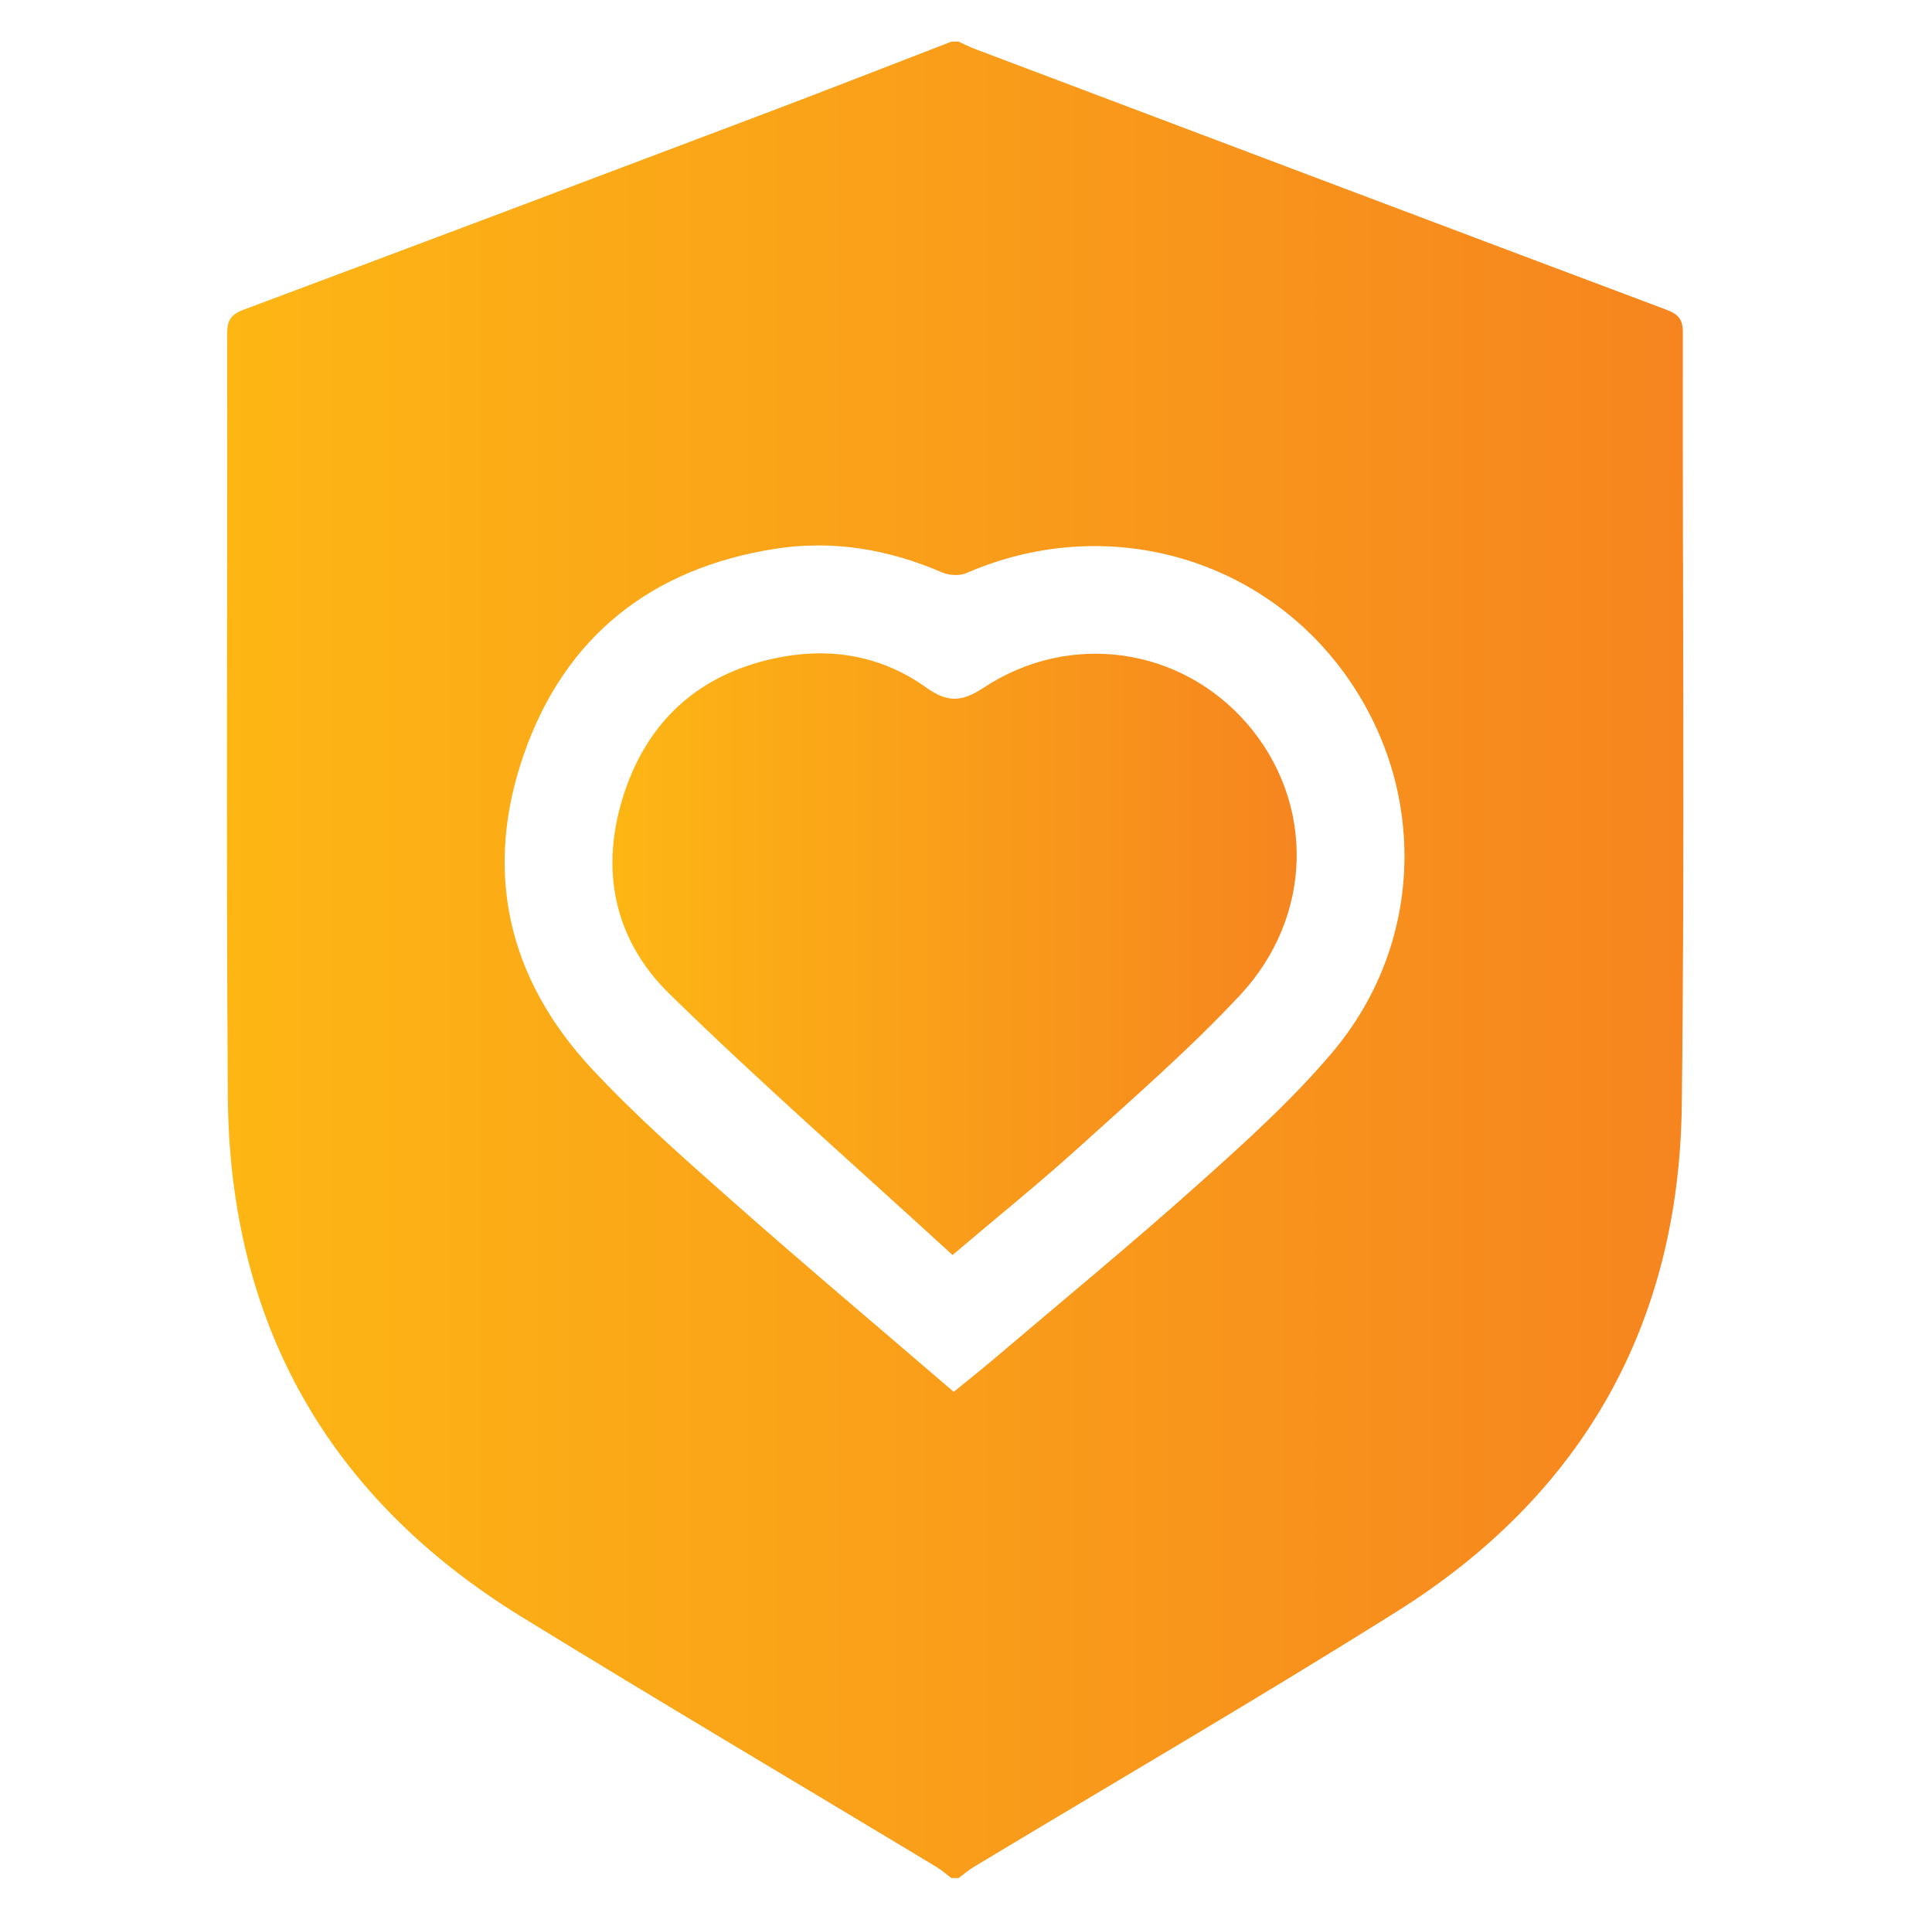
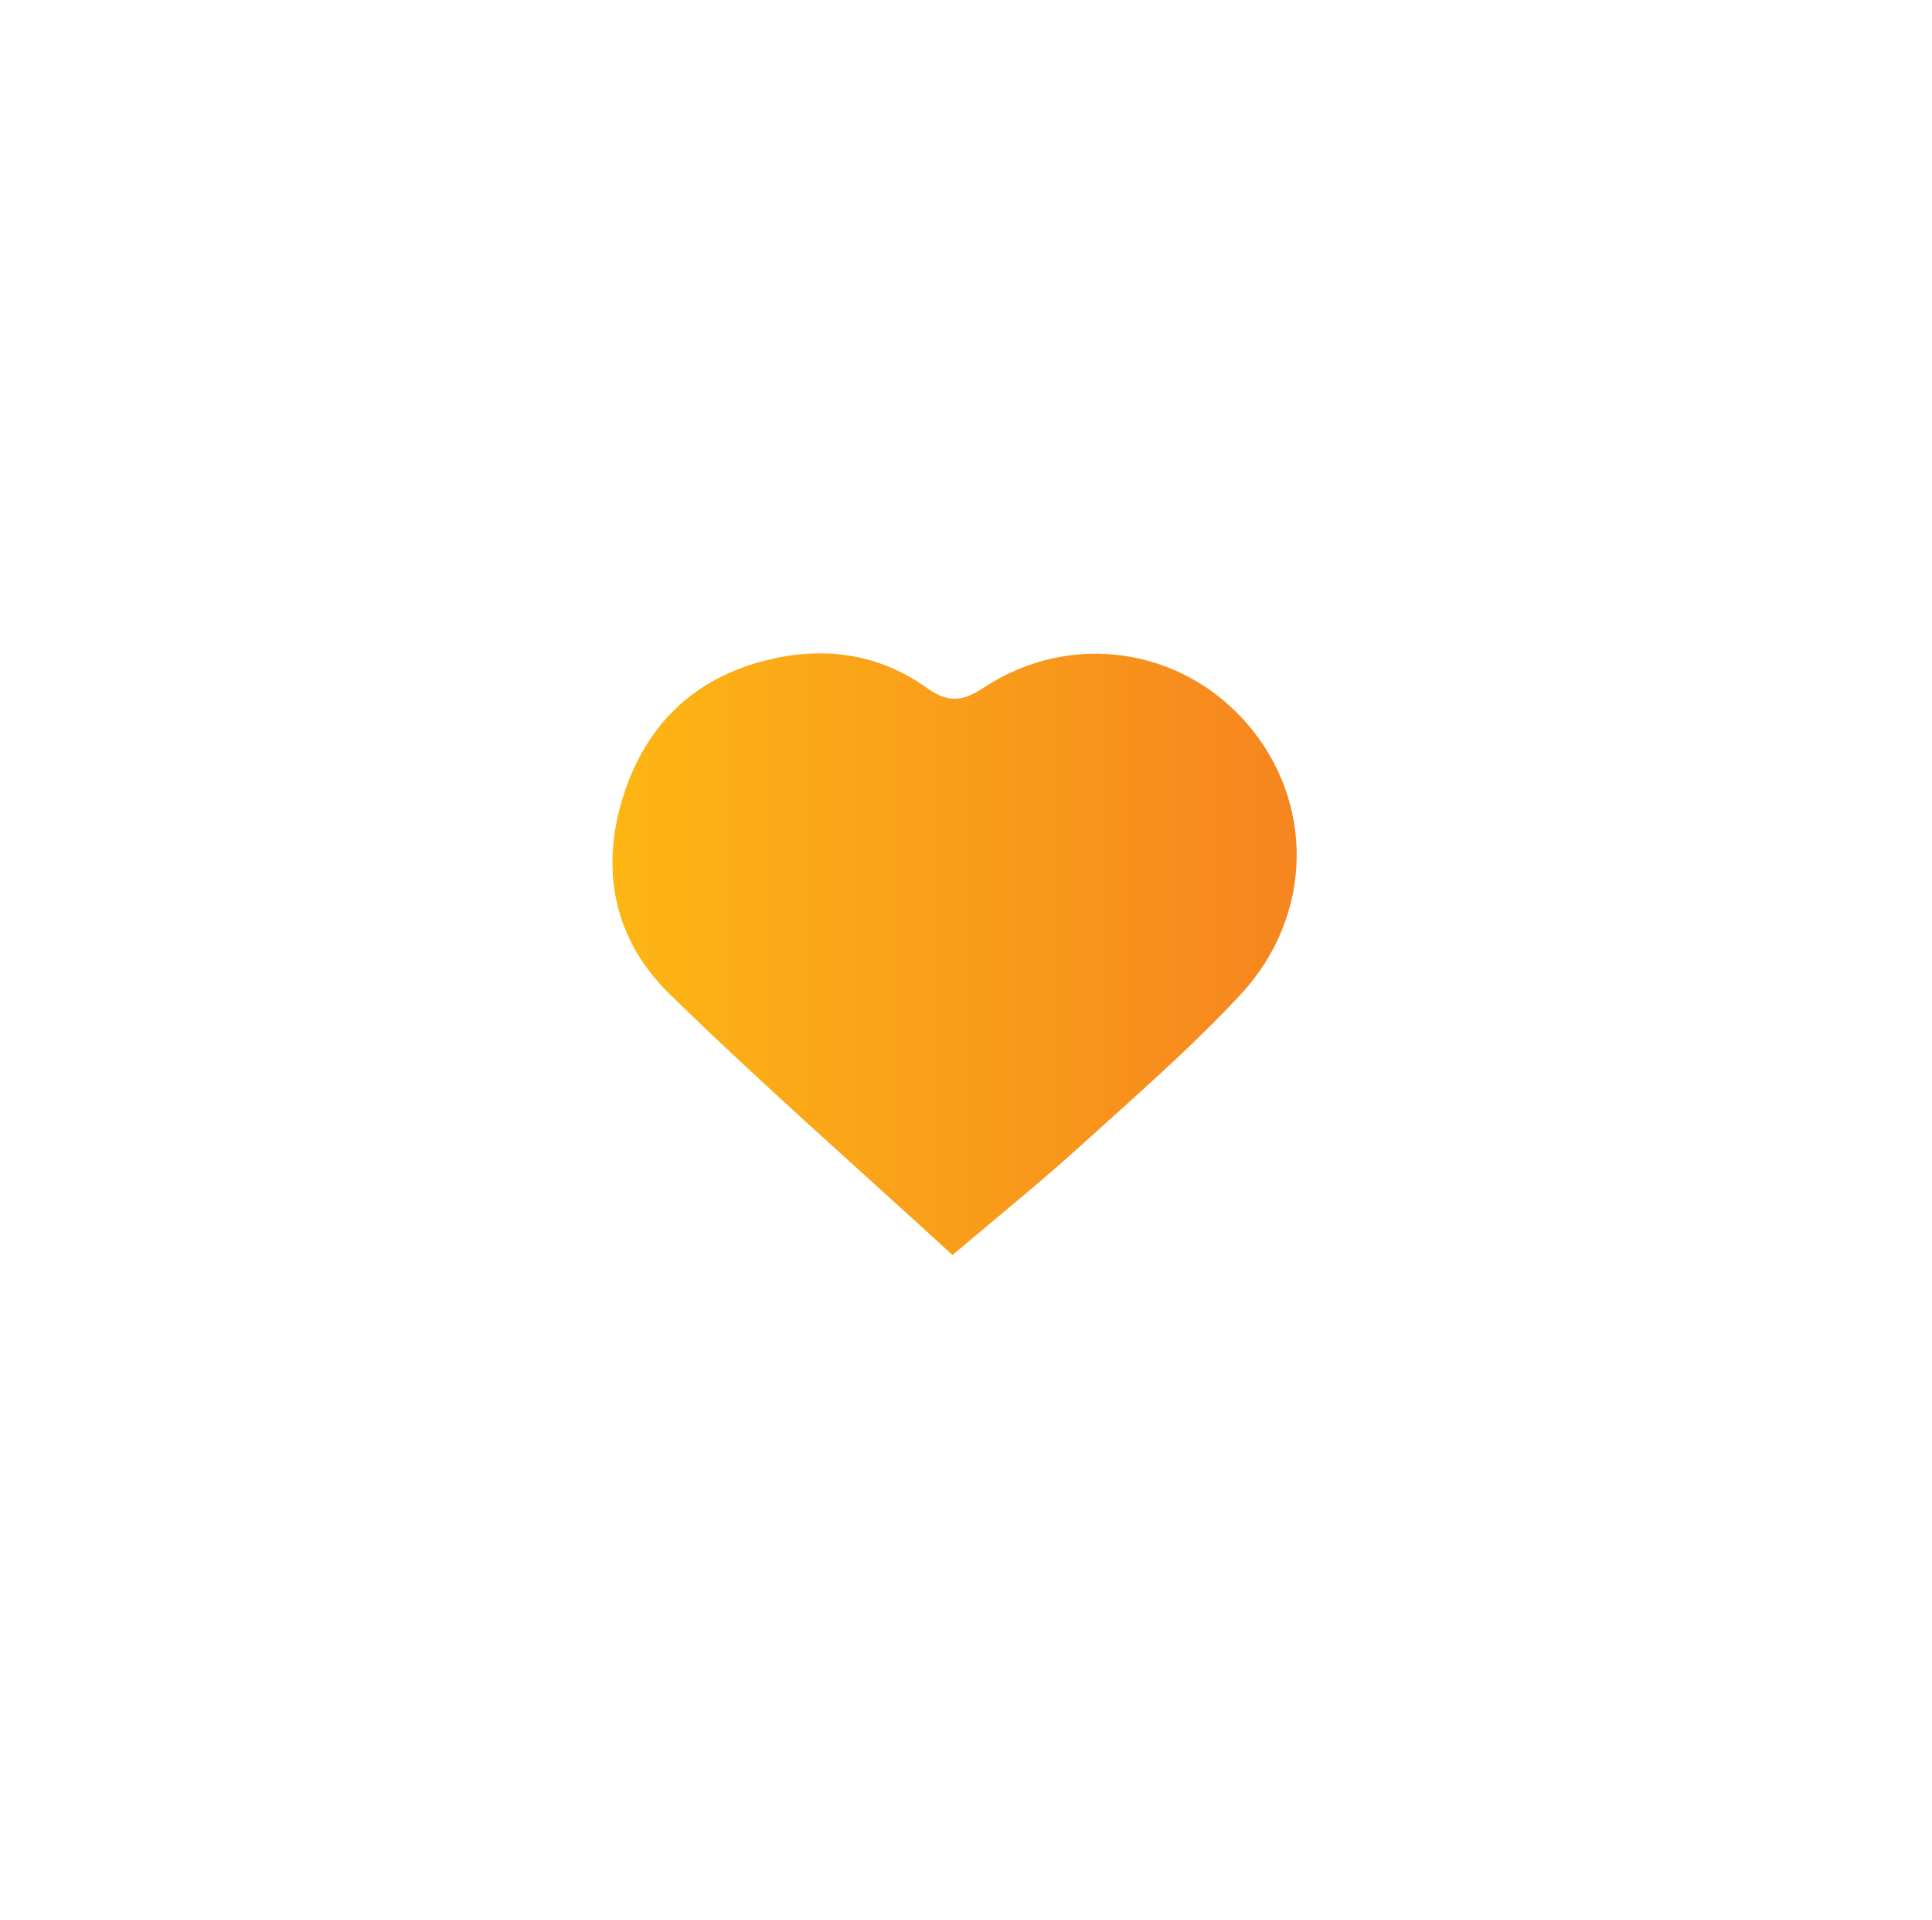
<svg xmlns="http://www.w3.org/2000/svg" xmlns:xlink="http://www.w3.org/1999/xlink" id="safe_place" viewBox="0 0 725.9 721.11">
  <defs>
    <style>.cls-1{fill:url(#linear-gradient);}.cls-2{fill:url(#linear-gradient-2);}</style>
    <linearGradient id="linear-gradient" x1="85.24" y1="360.56" x2="632.48" y2="360.56" gradientUnits="userSpaceOnUse">
      <stop offset="0" stop-color="#fdb614" />
      <stop offset="1" stop-color="#f6851f" />
    </linearGradient>
    <linearGradient id="linear-gradient-2" x1="230.11" y1="358.44" x2="487.21" y2="358.44" xlink:href="#linear-gradient" />
  </defs>
-   <path class="cls-1" d="M357.45,15.63c.9,0,1.8,0,2.69,0,2.02,.91,4,1.94,6.08,2.73,86.59,32.7,173.18,65.42,259.83,97.97,4.39,1.65,6.24,3.45,6.24,8.47-.17,96.78,.76,193.56-.4,290.32-.99,82.23-37.19,146.36-106.91,190.15-52.42,32.92-105.97,64.04-159,95.99-2.05,1.24-3.89,2.82-5.83,4.24h-2.69c-1.93-1.44-3.74-3.06-5.79-4.29-51.88-31.26-104.02-62.08-155.62-93.79-72.78-44.72-109.85-110.35-110.45-195.66-.67-95.43-.11-190.87-.27-286.3,0-5.04,1.38-7.32,6.25-9.14,65.51-24.47,130.94-49.16,196.35-73.89,23.23-8.79,46.36-17.85,69.54-26.79Zm.9,507.21c5.57-4.54,10.32-8.29,14.92-12.2,25.65-21.8,51.67-43.19,76.76-65.62,17.54-15.67,35.2-31.58,50.37-49.46,35.61-41.96,36.14-101.53,3.04-144.9-32.75-42.9-90.18-57.28-140.32-35.38-2.58,1.13-6.54,.88-9.2-.27-20.07-8.69-41.06-12.21-62.52-8.88-46.25,7.18-78.99,32.7-94.49,76.97-15.4,43.97-6.25,84.39,25.51,118.46,16.33,17.52,34.44,33.46,52.42,49.36,27.39,24.21,55.37,47.76,83.49,71.92Z" />
  <path class="cls-2" d="M357.89,471.45c-35.93-32.94-72.09-64.58-106.39-98.12-21.26-20.79-26.32-47.72-16.75-76.04,9.56-28.29,30-45.28,59.36-50.58,19.29-3.49,37.82,.08,53.87,11.55,7.88,5.63,13.25,5.59,21.5,.14,32.53-21.51,74.37-15.31,99.27,13.67,25.23,29.38,24.88,72.08-2.87,101.8-18.8,20.13-39.73,38.31-60.19,56.84-14.96,13.55-30.7,26.23-47.8,40.74Z" />
</svg>